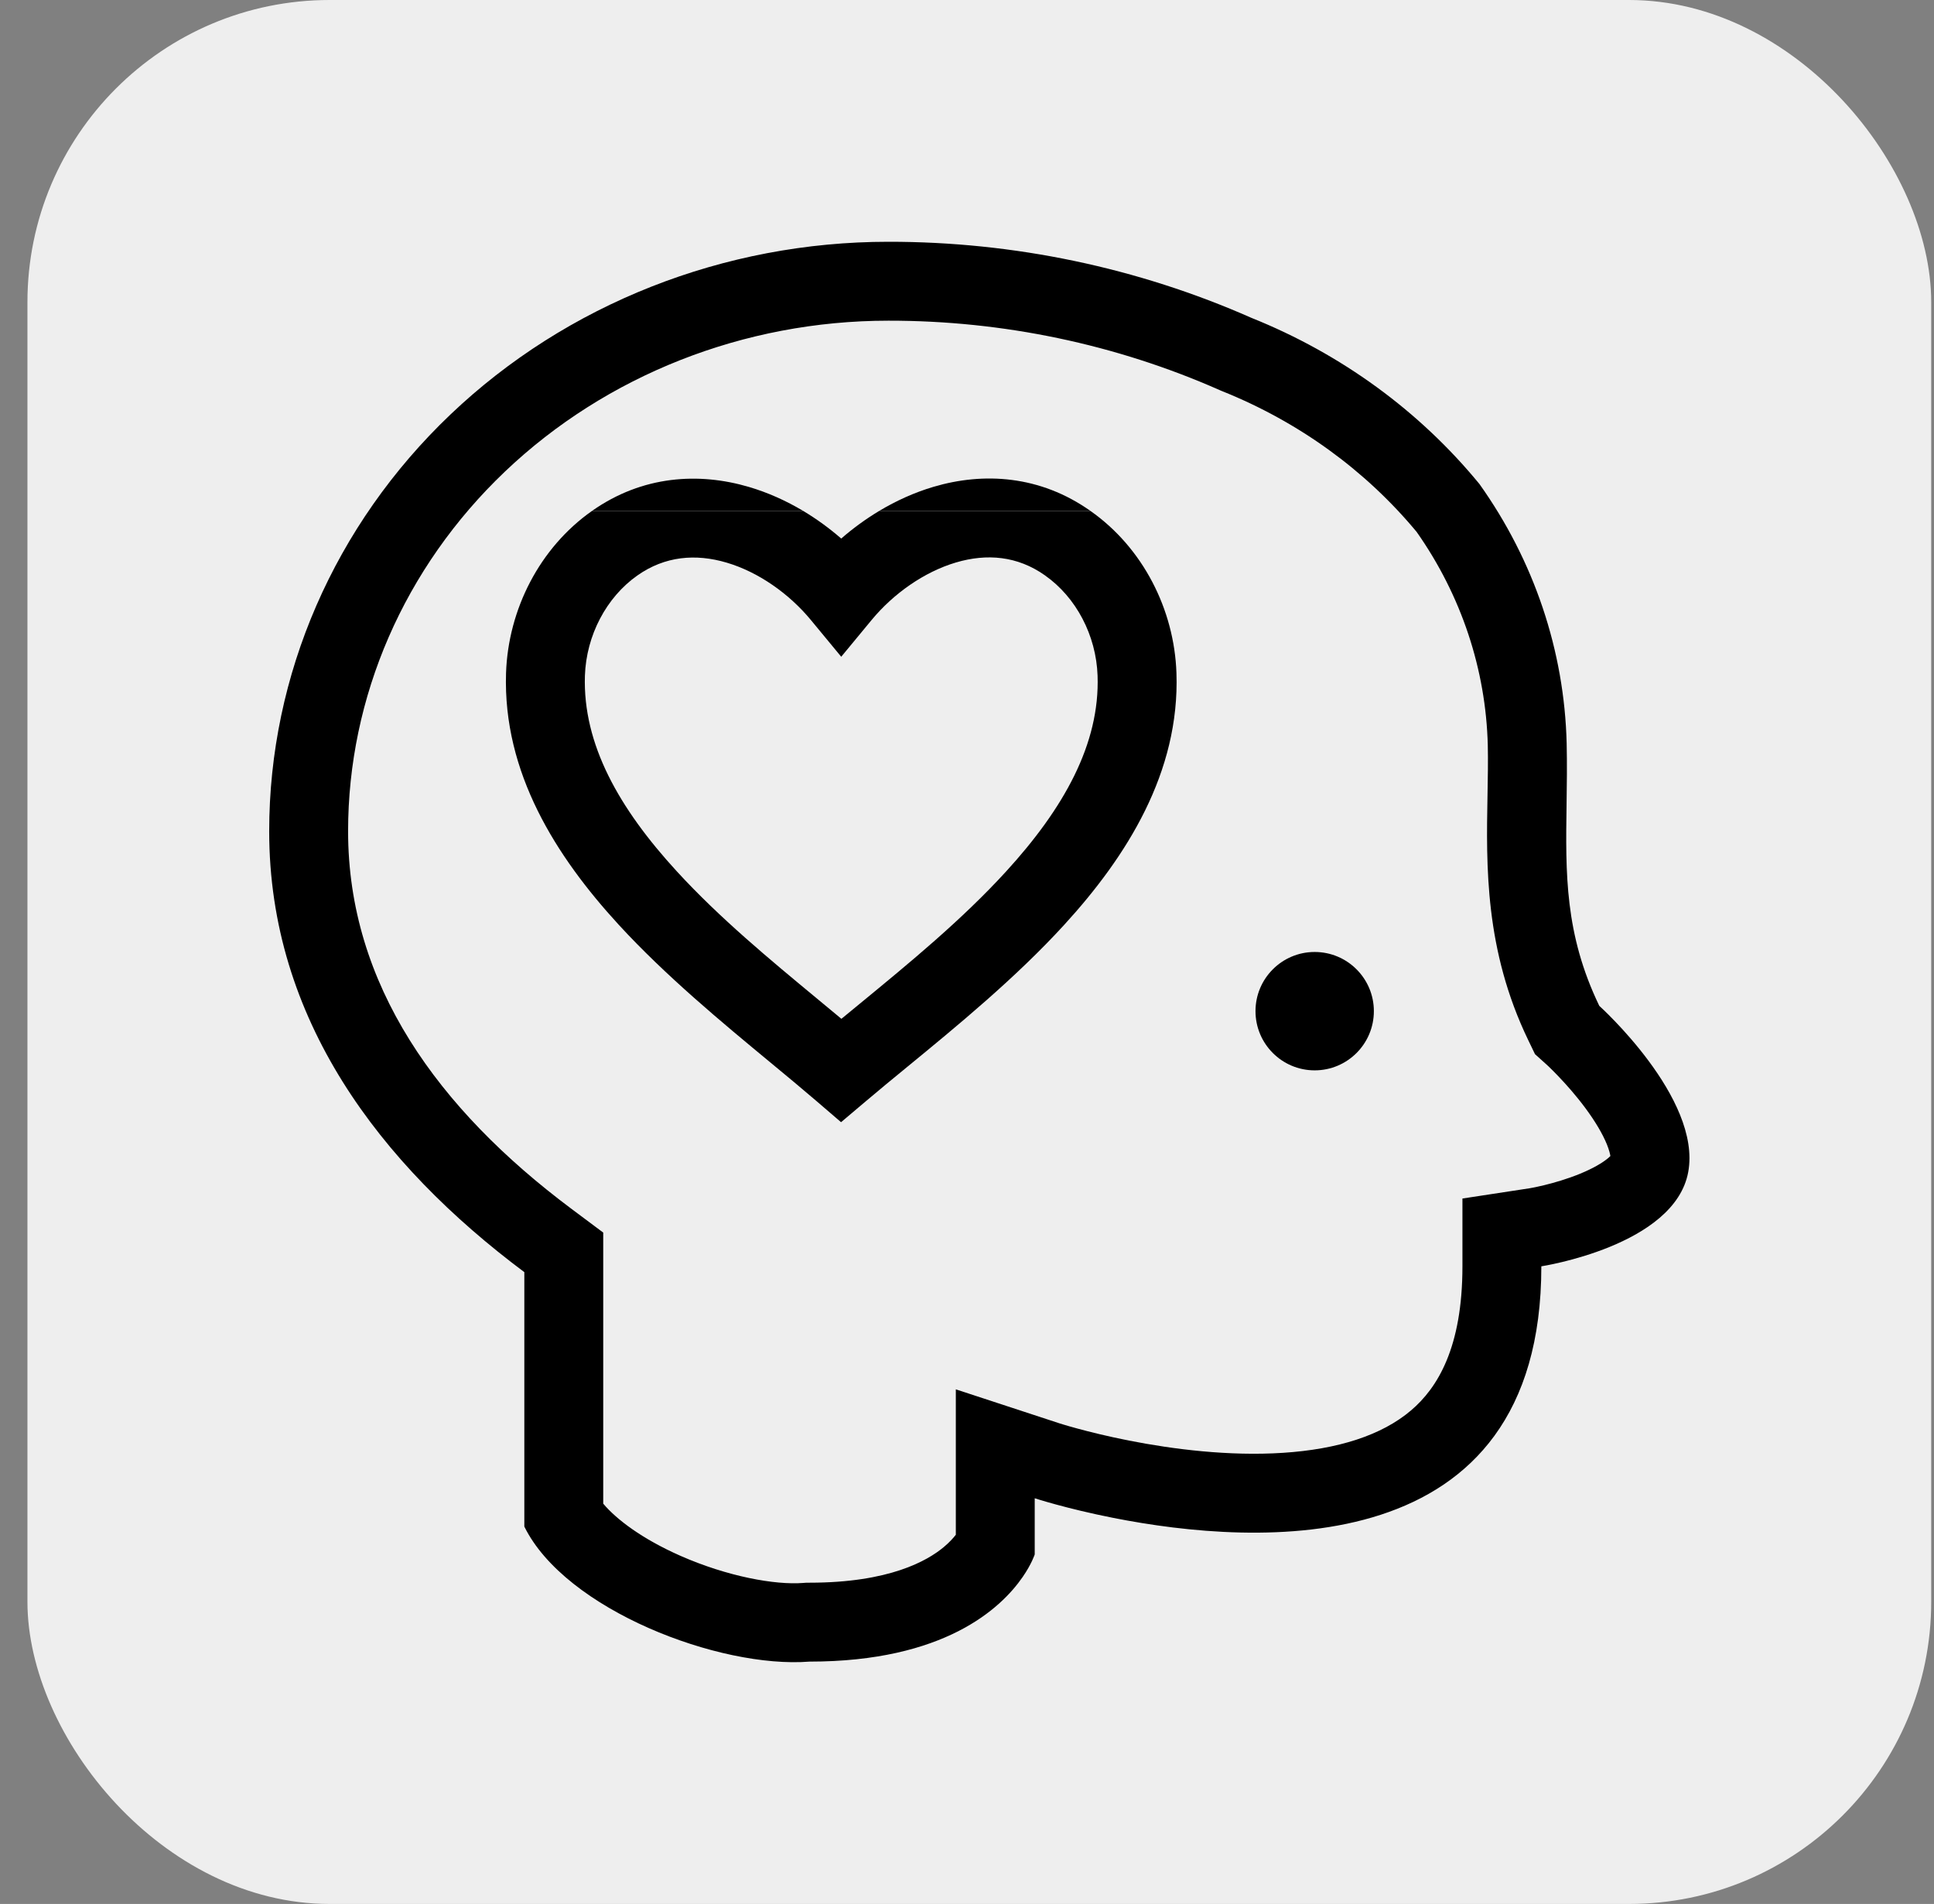
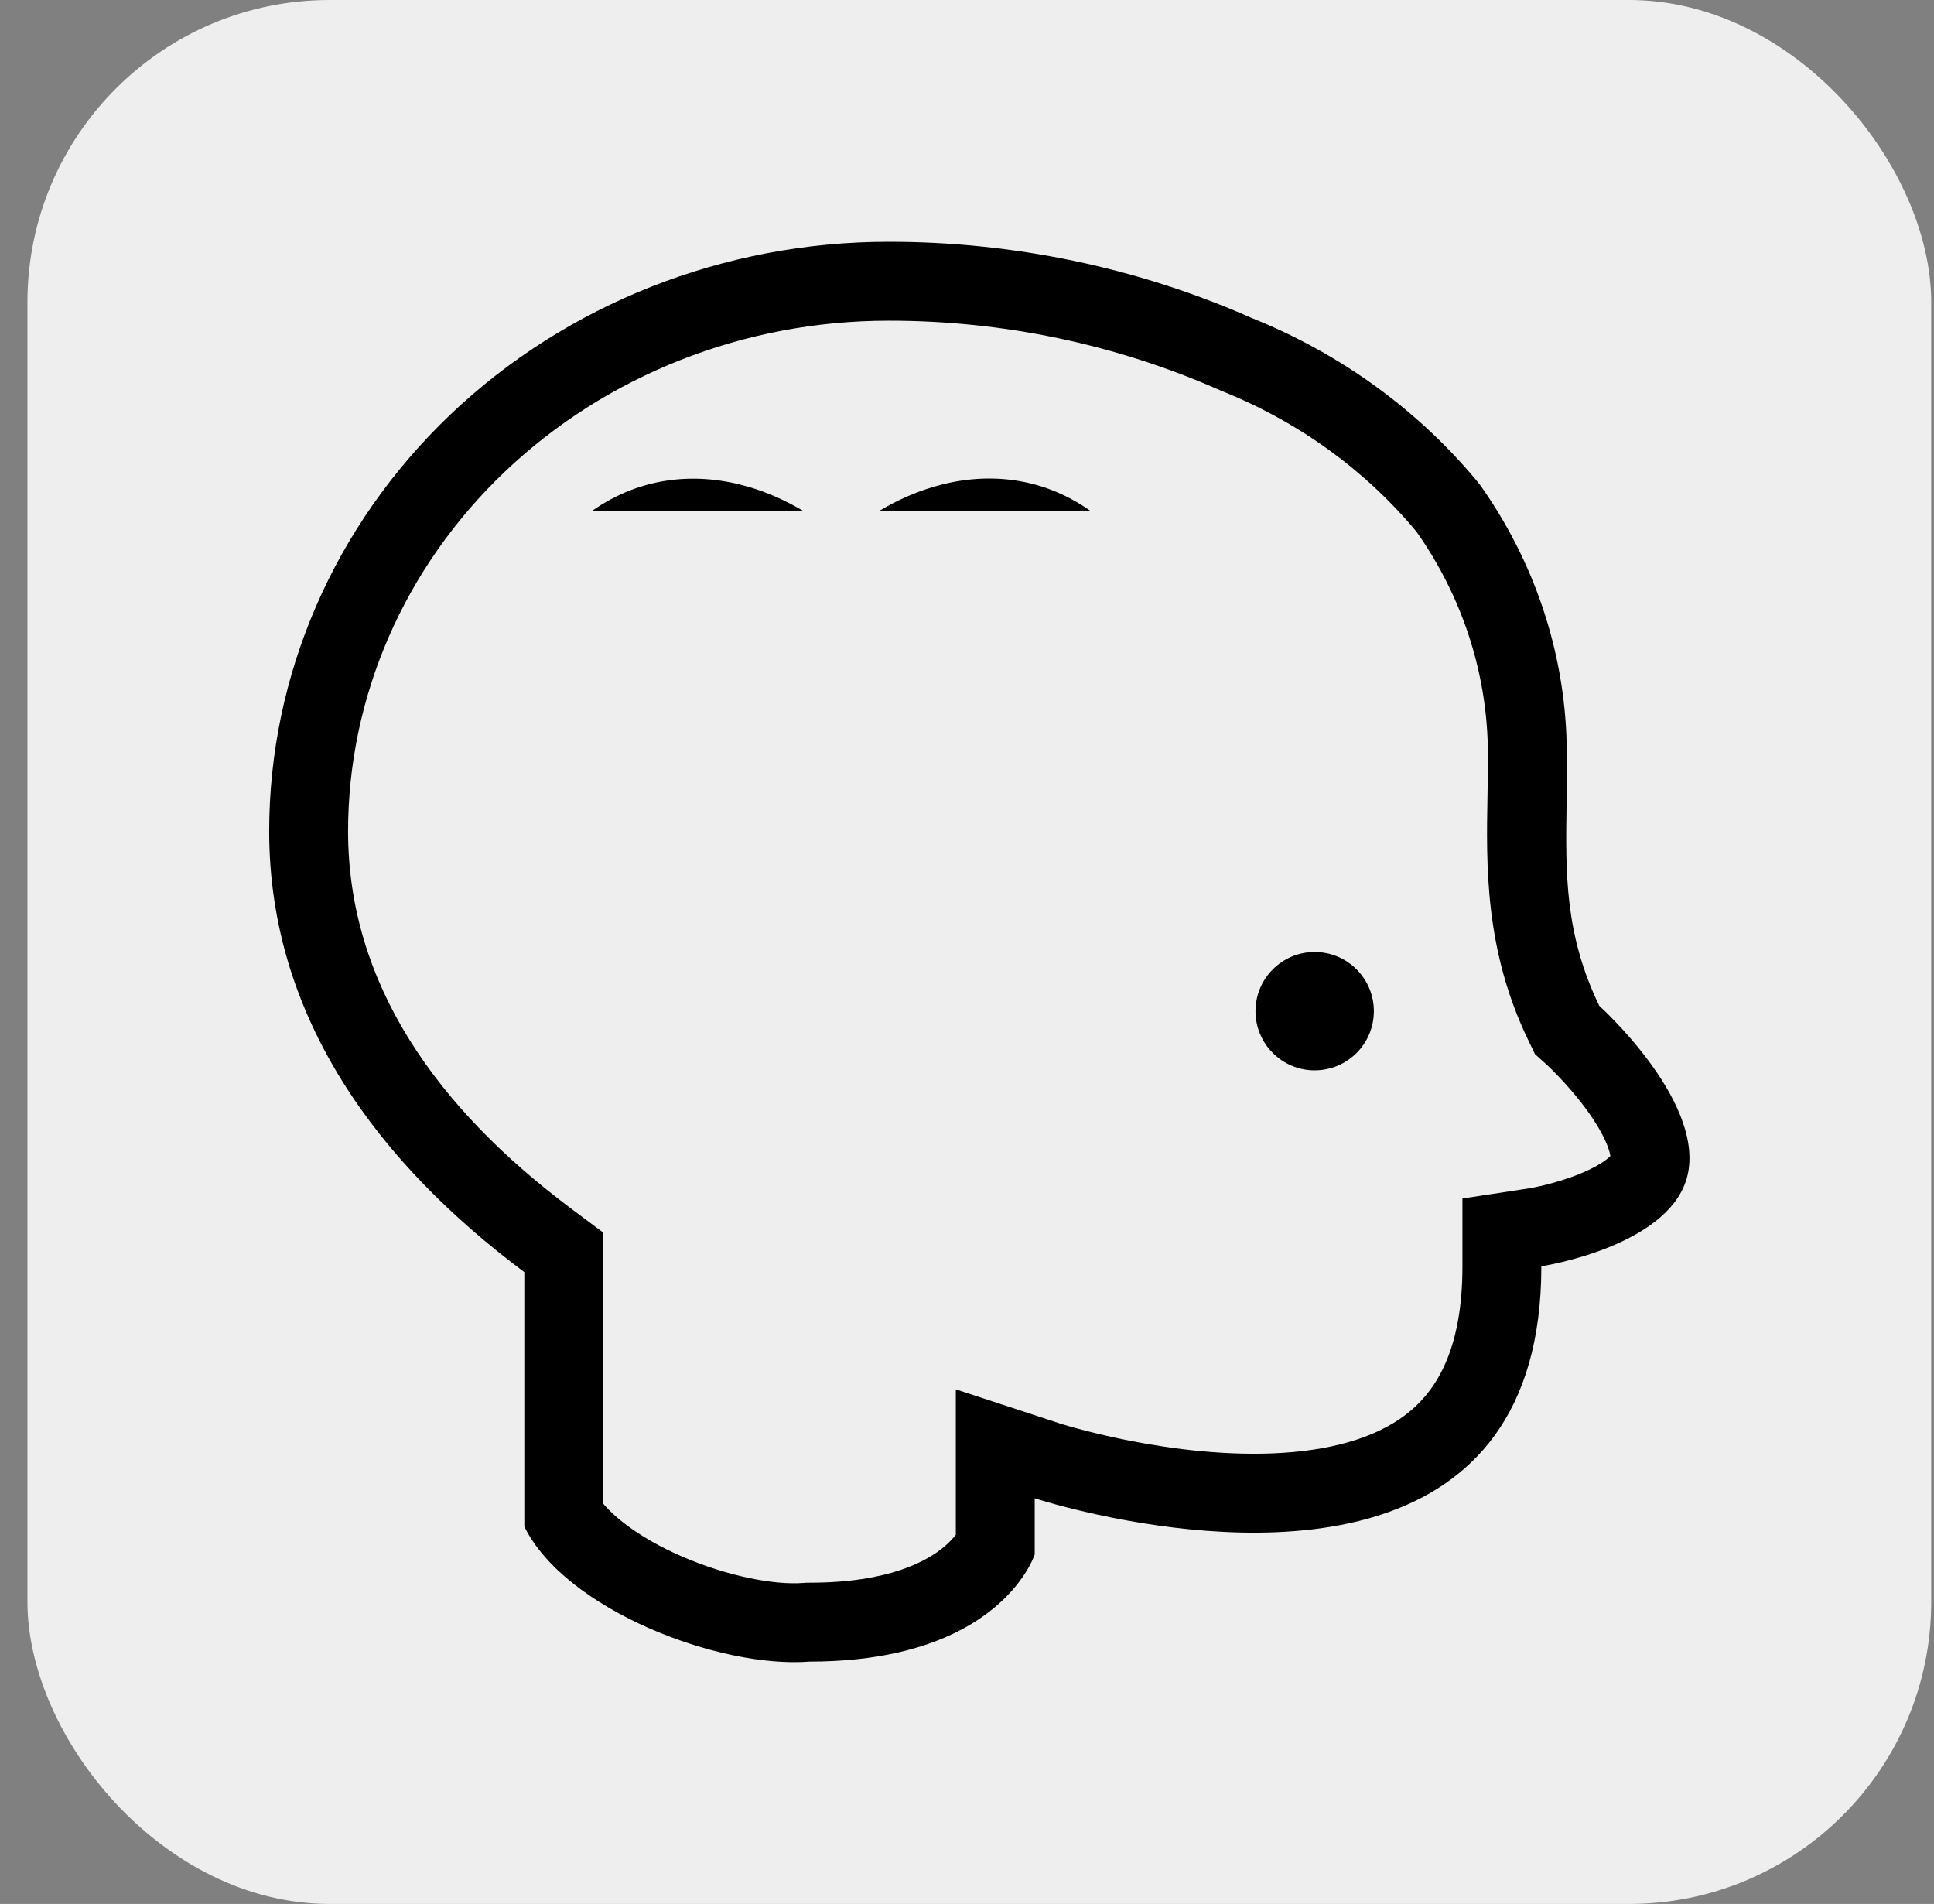
<svg xmlns="http://www.w3.org/2000/svg" width="64px" height="63px" viewBox="0 0 64 63" version="1.1">
  <rect x="0" y="0" width="64" height="63" fill="#808080" stroke="none" />
  <title>Group</title>
  <g id="Page-1" stroke="none" stroke-width="1" fill="none" fill-rule="evenodd">
    <g id="SAPV/Leistungen--KORR" transform="translate(-689, -3224)">
      <g id="Group" transform="translate(689.908, 3224)">
        <rect id="Rectangle" fill="#EEEEEE" x="0" y="0" width="63" height="63" rx="10" />
        <g id="mental_health" transform="translate(8, 8)" fill="#000000">
          <path d="M34.597,27.417 C35.679,27.417 36.556,26.54 36.556,25.458 C36.556,24.377 35.679,23.5 34.597,23.5 C33.516,23.5 32.639,24.377 32.639,25.458 C32.639,26.54 33.516,27.417 34.597,27.417 Z" id="Path-2" fill-rule="nonzero" />
          <path d="M21.985,8.108 C23.634,7.62 25.507,7.723 27.18,8.908 L20.185,8.907 C20.747,8.57 21.353,8.295 21.985,8.108 Z" id="Path" fill-rule="nonzero" />
-           <path d="M20.185,8.907 L27.18,8.908 C28.914,10.128 29.951,12.166 30.023,14.269 C30.137,17.556 28.378,20.34 26.308,22.603 C24.704,24.357 22.765,25.948 21.111,27.305 C20.637,27.694 20.186,28.064 19.774,28.414 L18.924,29.132 L18.08,28.407 C17.625,28.016 17.121,27.599 16.59,27.16 C14.98,25.828 13.114,24.284 11.566,22.598 C9.495,20.342 7.731,17.568 7.838,14.271 L7.838,14.269 C7.91,12.166 8.947,10.127 10.681,8.907 L14.177,8.907 L17.673,8.907 C18.121,9.175 18.543,9.484 18.93,9.82 C19.316,9.484 19.737,9.176 20.185,8.907 Z M19.936,12.514 C20.656,11.644 21.672,10.924 22.726,10.612 C23.749,10.309 24.763,10.395 25.673,11.039 L25.676,11.042 C26.702,11.763 27.367,13.022 27.413,14.358 C27.492,16.621 26.288,18.757 24.381,20.841 C22.917,22.442 21.182,23.866 19.549,25.208 C19.343,25.377 19.139,25.545 18.936,25.712 C18.673,25.493 18.407,25.272 18.138,25.05 C16.56,23.744 14.904,22.374 13.489,20.832 C11.583,18.755 10.374,16.63 10.448,14.357 C10.494,13.022 11.159,11.763 12.184,11.042 C13.095,10.4 14.111,10.314 15.135,10.616 C16.19,10.927 17.206,11.645 17.924,12.514 L18.93,13.731 L19.936,12.514 Z" id="Shape" />
          <path d="M17.673,8.907 L14.177,8.907 L10.681,8.907 C12.354,7.728 14.226,7.626 15.874,8.112 C16.505,8.298 17.111,8.571 17.673,8.907 Z" id="Path" fill-rule="nonzero" />
          <path d="M46.959,30.78 C47.406,28.333 44.016,25.283 44.016,25.283 C42.869,22.906 42.899,20.897 42.933,18.615 C42.942,17.969 42.952,17.301 42.936,16.597 C42.86,13.531 41.857,10.552 40.049,8.015 C38.068,5.599 35.471,3.707 32.505,2.518 C28.74,0.855 24.64,-0.004 20.49,1.72766915e-05 C15.056,1.72766915e-05 9.844,2.055 6.001,5.713 C2.159,9.371 0,14.332 0,19.505 C0,25.728 3.674,30.53 8.443,34.094 L8.443,42.512 C9.796,45.265 14.9,47.217 17.882,46.981 C22.339,46.981 24.213,45.224 24.932,44.184 C25.235,43.746 25.333,43.434 25.333,43.434 L25.333,41.576 C25.333,41.576 26.377,41.919 27.944,42.228 C32.657,43.158 42.098,43.787 42.098,33.901 C42.098,33.901 46.512,33.227 46.959,30.78 Z M41.665,26.418 L41.888,26.881 L42.265,27.22 L42.267,27.222 L42.268,27.223 L42.27,27.224 L42.278,27.232 C42.293,27.246 42.318,27.269 42.353,27.302 C42.422,27.369 42.527,27.472 42.654,27.605 C42.913,27.875 43.246,28.248 43.558,28.669 C43.877,29.1 44.124,29.514 44.268,29.868 C44.344,30.058 44.372,30.183 44.383,30.252 C44.366,30.269 44.344,30.29 44.315,30.315 C44.127,30.475 43.81,30.662 43.372,30.841 C42.951,31.013 42.52,31.137 42.183,31.219 C42.018,31.258 41.885,31.286 41.799,31.302 C41.756,31.31 41.725,31.316 41.708,31.319 L41.694,31.321 L39.487,31.658 L39.487,33.901 C39.487,36.595 38.659,37.927 37.786,38.669 C36.815,39.496 35.359,39.956 33.546,40.073 C31.761,40.189 29.91,39.954 28.457,39.668 C27.742,39.527 27.148,39.379 26.738,39.267 C26.534,39.212 26.377,39.166 26.276,39.135 C26.225,39.12 26.188,39.108 26.166,39.102 L26.147,39.095 L26.145,39.095 L26.143,39.094 L22.722,37.972 L22.722,42.784 C22.633,42.898 22.503,43.042 22.318,43.196 C21.779,43.642 20.53,44.37 17.882,44.37 L17.779,44.37 L17.676,44.378 C16.744,44.452 15.164,44.166 13.606,43.479 C12.336,42.918 11.49,42.273 11.054,41.755 L11.054,32.785 L10.006,32.002 C5.576,28.692 2.611,24.574 2.611,19.505 C2.611,15.067 4.462,10.783 7.802,7.604 C11.146,4.421 15.708,2.611 20.49,2.611 L20.493,2.611 C24.281,2.607 28.021,3.392 31.449,4.906 L31.491,4.925 L31.533,4.942 C34.073,5.96 36.285,7.567 37.973,9.602 C39.452,11.706 40.263,14.154 40.326,16.66 C40.338,17.18 40.327,17.727 40.317,18.301 C40.273,20.652 40.222,23.427 41.665,26.418 Z" id="Shape" />
        </g>
      </g>
    </g>
  </g>
</svg>